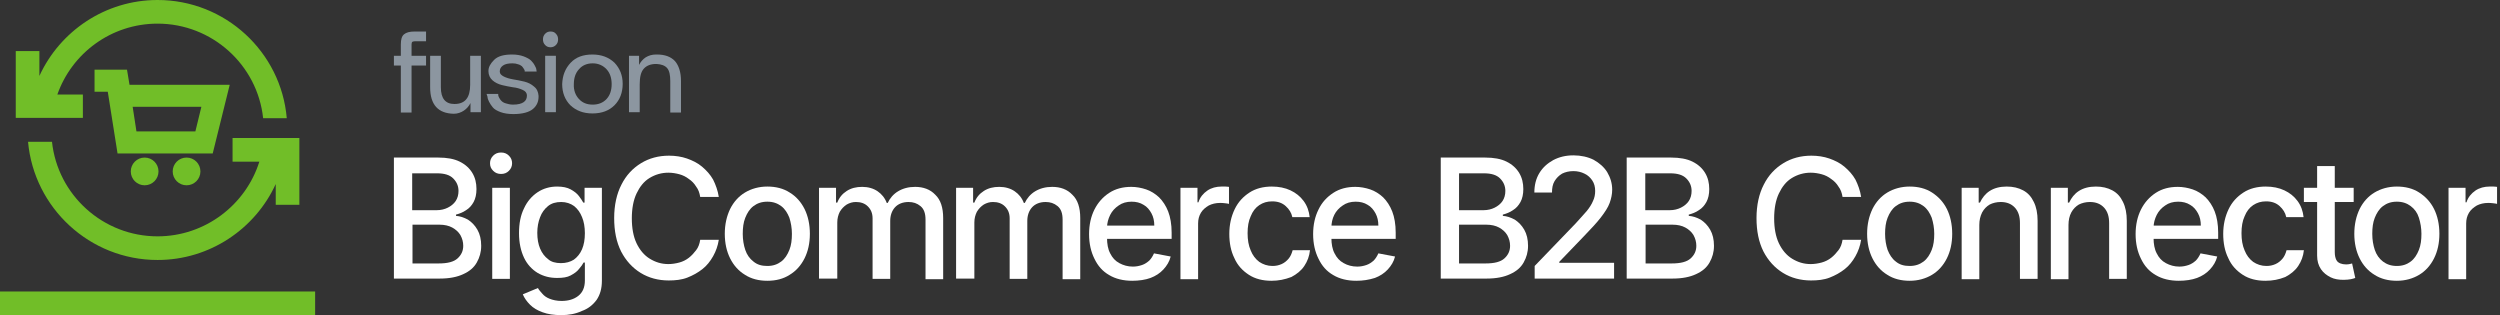
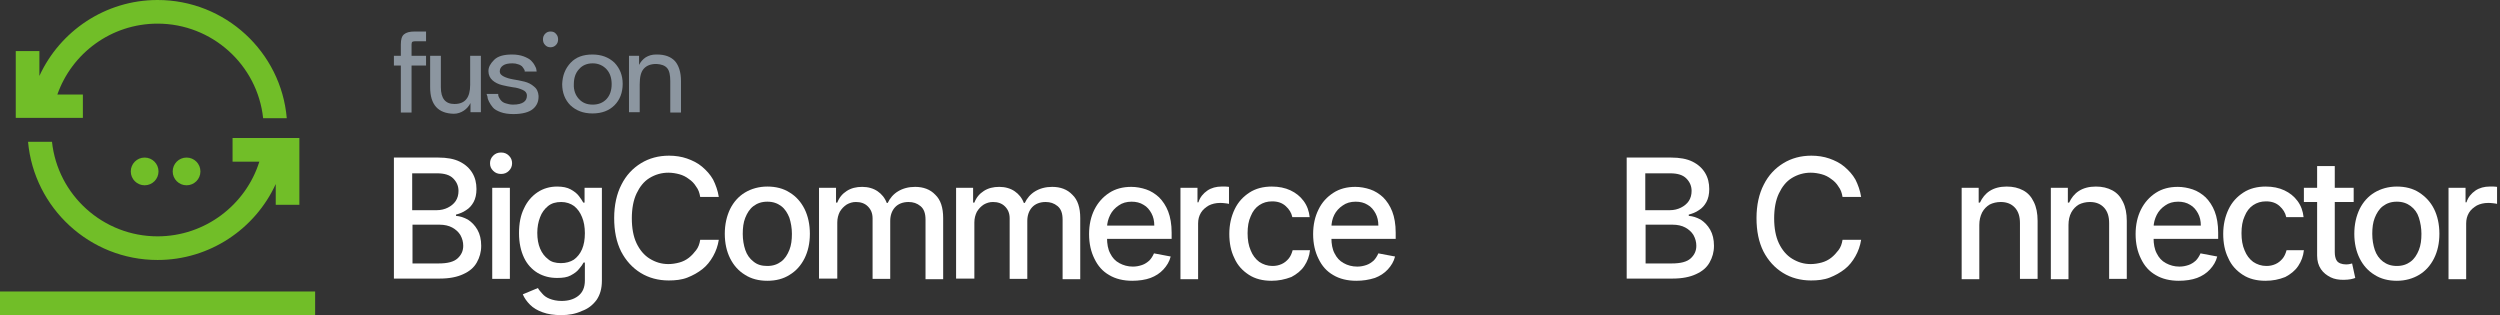
<svg xmlns="http://www.w3.org/2000/svg" width="476" height="60" viewBox="0 0 476 60" fill="none">
  <rect x="0" y="0" width="476" height="60" fill="#333333" stroke="none" />
  <path d="M60 55.5H0V60H60V55.5Z" fill="#71BE28" />
  <path d="M44.28 26.28V30.78H49.38C46.8 39 39.06 45 30 45C19.62 45 10.98 37.14 9.9 27H5.34C6.48 39.6 17.1 49.5 30 49.5C39.96 49.5 48.6 43.56 52.5 35.04V39H57V26.28H44.28Z" fill="#71BE28" />
  <path d="M15.78 22.5V18H10.92C13.68 10.14 21.18 4.5 30 4.5C40.38 4.5 49.02 12.36 50.1 22.5H54.6C53.52 9.9 42.9 0 30 0C20.04 0 11.4 5.94 7.5 14.46V9.72H3V22.44H15.78V22.5Z" fill="#71BE28" />
  <path d="M35.521 35.28C36.979 35.28 38.161 34.098 38.161 32.64C38.161 31.182 36.979 30 35.521 30C34.063 30 32.881 31.182 32.881 32.64C32.881 34.098 34.063 35.28 35.521 35.28Z" fill="#71BE28" />
  <path d="M27.54 35.28C28.998 35.28 30.18 34.098 30.18 32.64C30.18 31.182 28.998 30 27.54 30C26.082 30 24.9 31.182 24.9 32.64C24.9 34.098 26.082 35.28 27.54 35.28Z" fill="#71BE28" />
-   <path d="M40.5 29.22H22.38L20.52 17.46H18V13.26H24.18L24.66 16.14H43.74L40.5 29.22ZM25.98 25.02H37.2L38.34 20.34H25.26L25.98 25.02Z" fill="#71BE28" />
  <path d="M76.32 10.62V8.46C76.32 7.5 76.5 6.9 76.92 6.54C77.34 6.18 78 6 78.96 6H81.12V7.86H78.96C78.72 7.86 78.6 7.92 78.48 7.98C78.42 8.04 78.36 8.22 78.36 8.46V10.62H81.12V12.48H78.36V21.42H76.32V12.48H75V10.62H76.32Z" fill="#8C96A0" />
  <path d="M81.9 16.62V10.62H83.94V16.62C83.94 18.72 84.78 19.8 86.52 19.8C88.56 19.8 89.52 18.6 89.52 16.14V10.62H91.56V21.36H89.58V19.62C89.28 20.22 88.86 20.7 88.32 21.06C87.78 21.42 87.12 21.66 86.4 21.66C83.4 21.6 81.9 19.92 81.9 16.62Z" fill="#8C96A0" />
  <path d="M92.641 17.88H94.861C94.861 17.94 94.861 18 94.861 18.12C94.861 18.24 94.921 18.36 95.041 18.6C95.161 18.84 95.281 19.02 95.461 19.2C95.641 19.38 95.881 19.56 96.301 19.68C96.661 19.8 97.141 19.92 97.681 19.92C98.641 19.92 99.301 19.74 99.721 19.44C100.141 19.14 100.321 18.72 100.321 18.24C100.321 18.18 100.321 18.12 100.321 18.06C100.261 17.64 100.021 17.34 99.481 17.1C98.941 16.86 98.341 16.68 97.681 16.62C96.961 16.5 96.301 16.38 95.581 16.2C94.861 16.02 94.261 15.72 93.781 15.3C93.301 14.88 93.001 14.28 93.001 13.56V13.5C93.001 12.78 93.361 12.12 94.081 11.4C94.801 10.68 95.941 10.38 97.501 10.38C98.341 10.38 99.061 10.5 99.721 10.74C100.321 10.98 100.801 11.22 101.101 11.52C101.401 11.82 101.641 12.12 101.821 12.48C102.001 12.78 102.121 13.08 102.121 13.26L102.181 13.62H99.901C99.901 13.56 99.901 13.5 99.901 13.44C99.901 13.38 99.841 13.26 99.721 13.08C99.601 12.9 99.481 12.72 99.361 12.6C99.181 12.48 98.941 12.3 98.641 12.24C98.341 12.12 97.981 12.06 97.561 12.06C96.781 12.06 96.181 12.18 95.761 12.48C95.341 12.78 95.161 13.14 95.161 13.56C95.161 13.62 95.161 13.62 95.161 13.68C95.161 14.04 95.461 14.34 95.941 14.58C96.421 14.82 97.021 15 97.741 15.12C98.461 15.24 99.121 15.36 99.841 15.54C100.561 15.72 101.161 16.02 101.701 16.5C102.241 16.92 102.481 17.52 102.541 18.24C102.541 18.3 102.541 18.36 102.541 18.42C102.541 19.38 102.181 20.16 101.461 20.76C100.741 21.36 99.481 21.72 97.741 21.72C96.841 21.72 96.001 21.6 95.341 21.36C94.681 21.12 94.141 20.82 93.841 20.46C93.541 20.1 93.301 19.74 93.121 19.38C92.941 19.02 92.821 18.72 92.821 18.42L92.641 17.88Z" fill="#8C96A0" />
  <path d="M103.381 7.5C103.381 7.08 103.501 6.72 103.801 6.42C104.101 6.12 104.401 6 104.821 6C105.241 6 105.601 6.12 105.841 6.42C106.141 6.72 106.261 7.08 106.261 7.5C106.261 7.92 106.141 8.28 105.841 8.58C105.541 8.88 105.181 9 104.821 9C104.401 9 104.101 8.88 103.801 8.58C103.501 8.28 103.381 7.92 103.381 7.5Z" fill="#8C96A0" />
-   <path d="M105.841 10.62H103.801V21.36H105.841V10.62Z" fill="#8C96A0" />
  <path d="M108.659 11.94C109.679 10.86 111.059 10.38 112.799 10.38C114.539 10.38 115.919 10.92 116.999 11.94C118.019 13.02 118.559 14.34 118.559 15.96C118.559 17.64 118.019 19.02 116.999 20.04C115.979 21.06 114.599 21.6 112.799 21.6C111.059 21.6 109.679 21.06 108.599 20.04C107.579 19.02 107.039 17.64 107.039 16.02C107.099 14.34 107.639 13.02 108.659 11.94ZM110.219 18.84C110.879 19.56 111.719 19.92 112.859 19.92C113.939 19.92 114.839 19.56 115.499 18.84C116.159 18.12 116.459 17.16 116.459 16.02C116.459 14.88 116.159 13.92 115.499 13.2C114.839 12.48 113.939 12.06 112.859 12.06C111.779 12.06 110.879 12.42 110.219 13.2C109.559 13.92 109.259 14.88 109.259 16.02C109.199 17.16 109.559 18.12 110.219 18.84Z" fill="#8C96A0" />
  <path d="M121.68 10.62V12.36C121.98 11.76 122.4 11.28 122.94 10.92C123.54 10.56 124.14 10.38 124.92 10.38C124.98 10.38 125.04 10.38 125.1 10.38C126.6 10.38 127.74 10.8 128.52 11.64C129.24 12.48 129.66 13.74 129.66 15.42V21.42H127.62V15.42C127.62 14.28 127.44 13.44 127.02 12.96C126.6 12.48 125.94 12.24 125.04 12.18C124.98 12.18 124.98 12.18 124.92 12.18C123.9 12.18 123.12 12.48 122.58 13.08C122.04 13.68 121.8 14.64 121.8 16.08V21.36H119.76V10.62H121.68Z" fill="#8C96A0" />
  <path d="M75 53.16V30H83.46C85.08 30 86.46 30.24 87.54 30.78C88.62 31.32 89.4 32.04 89.94 32.94C90.48 33.84 90.72 34.86 90.72 36C90.72 36.96 90.54 37.8 90.18 38.46C89.82 39.12 89.34 39.66 88.74 40.02C88.14 40.44 87.48 40.68 86.82 40.86V41.1C87.6 41.16 88.32 41.4 89.1 41.82C89.82 42.3 90.42 42.9 90.9 43.74C91.38 44.58 91.62 45.6 91.62 46.8C91.62 48 91.32 49.02 90.78 49.98C90.24 50.94 89.4 51.66 88.2 52.2C87.06 52.74 85.56 53.04 83.76 53.04H75V53.16ZM78.48 40.02H83.16C83.94 40.02 84.66 39.84 85.26 39.54C85.86 39.24 86.4 38.82 86.76 38.28C87.12 37.74 87.3 37.08 87.3 36.36C87.3 35.4 86.94 34.62 86.28 33.96C85.62 33.3 84.6 33 83.22 33H78.48V40.02ZM78.48 50.16H83.52C85.2 50.16 86.4 49.86 87.12 49.2C87.84 48.54 88.2 47.76 88.2 46.8C88.2 46.08 88.02 45.42 87.66 44.76C87.3 44.16 86.76 43.68 86.1 43.32C85.44 42.96 84.6 42.78 83.7 42.78H78.54V50.16H78.48Z" fill="white" />
  <path d="M95.401 33.12C94.801 33.12 94.321 32.94 93.901 32.52C93.481 32.1 93.301 31.68 93.301 31.08C93.301 30.54 93.481 30.06 93.901 29.64C94.321 29.22 94.801 29.04 95.401 29.04C96.001 29.04 96.481 29.22 96.901 29.64C97.321 30.06 97.501 30.54 97.501 31.08C97.501 31.62 97.321 32.1 96.901 32.52C96.481 32.94 96.001 33.12 95.401 33.12ZM93.721 53.16V35.76H97.081V53.1H93.721V53.16Z" fill="white" />
  <path d="M106.86 60C105.48 60 104.28 59.82 103.32 59.46C102.3 59.1 101.52 58.62 100.92 58.02C100.32 57.42 99.84 56.76 99.54 56.04L102.42 54.84C102.6 55.2 102.9 55.5 103.26 55.92C103.62 56.34 104.04 56.64 104.64 56.88C105.24 57.12 106.02 57.3 106.92 57.3C108.18 57.3 109.26 57 110.1 56.34C110.94 55.68 111.36 54.72 111.36 53.4V49.98H111.12C110.94 50.34 110.64 50.76 110.22 51.24C109.86 51.72 109.32 52.08 108.66 52.44C108 52.8 107.16 52.92 106.08 52.92C104.7 52.92 103.5 52.62 102.36 51.96C101.28 51.3 100.38 50.34 99.78 49.08C99.18 47.82 98.82 46.26 98.82 44.4C98.82 42.54 99.12 40.98 99.78 39.66C100.38 38.34 101.28 37.32 102.36 36.6C103.44 35.88 104.7 35.52 106.08 35.52C107.16 35.52 108 35.7 108.66 36.06C109.32 36.42 109.86 36.84 110.22 37.32C110.58 37.8 110.88 38.22 111.06 38.58H111.3V35.76H114.6V53.46C114.6 54.96 114.24 56.16 113.58 57.12C112.86 58.08 111.96 58.8 110.76 59.22C109.62 59.76 108.3 60 106.86 60ZM106.8 50.1C107.76 50.1 108.6 49.86 109.26 49.44C109.92 48.96 110.46 48.3 110.82 47.46C111.18 46.62 111.36 45.6 111.36 44.4C111.36 43.26 111.18 42.18 110.82 41.34C110.46 40.44 109.98 39.78 109.32 39.24C108.66 38.76 107.82 38.46 106.86 38.46C105.84 38.46 105 38.7 104.34 39.24C103.68 39.78 103.14 40.5 102.84 41.34C102.48 42.24 102.3 43.26 102.3 44.34C102.3 45.48 102.48 46.5 102.84 47.34C103.2 48.18 103.68 48.84 104.4 49.38C104.94 49.86 105.78 50.1 106.8 50.1Z" fill="white" />
  <path d="M136.859 37.5H133.319C133.199 36.72 132.959 36.06 132.539 35.52C132.179 34.92 131.699 34.44 131.159 34.08C130.619 33.66 130.019 33.36 129.359 33.18C128.699 33 127.979 32.88 127.259 32.88C125.939 32.88 124.739 33.24 123.659 33.9C122.579 34.56 121.799 35.58 121.199 36.84C120.599 38.1 120.299 39.72 120.299 41.58C120.299 43.44 120.599 45.06 121.199 46.32C121.799 47.58 122.639 48.6 123.719 49.26C124.799 49.92 125.939 50.28 127.259 50.28C127.979 50.28 128.699 50.16 129.359 49.98C130.019 49.8 130.619 49.5 131.159 49.08C131.699 48.66 132.119 48.18 132.539 47.64C132.959 47.1 133.199 46.44 133.319 45.66H136.859C136.679 46.8 136.319 47.82 135.779 48.78C135.239 49.74 134.579 50.58 133.739 51.24C132.899 51.9 131.939 52.44 130.859 52.86C129.779 53.28 128.579 53.4 127.319 53.4C125.339 53.4 123.539 52.92 121.979 51.96C120.419 51 119.159 49.62 118.259 47.88C117.359 46.08 116.939 43.98 116.939 41.52C116.939 39.06 117.419 36.9 118.319 35.16C119.219 33.36 120.479 32.04 122.039 31.08C123.599 30.12 125.399 29.64 127.379 29.64C128.579 29.64 129.779 29.82 130.799 30.18C131.819 30.54 132.839 31.02 133.679 31.74C134.519 32.46 135.239 33.24 135.779 34.2C136.259 35.16 136.679 36.3 136.859 37.5Z" fill="white" />
  <path d="M146.1 53.46C144.48 53.46 143.04 53.1 141.84 52.32C140.64 51.6 139.68 50.52 139.02 49.2C138.36 47.88 138 46.32 138 44.52C138 42.72 138.36 41.16 139.02 39.78C139.68 38.46 140.64 37.38 141.84 36.66C143.04 35.94 144.48 35.52 146.1 35.52C147.72 35.52 149.16 35.88 150.36 36.66C151.56 37.38 152.52 38.46 153.18 39.78C153.84 41.1 154.2 42.72 154.2 44.52C154.2 46.32 153.84 47.88 153.18 49.2C152.52 50.52 151.56 51.6 150.36 52.32C149.16 53.1 147.72 53.46 146.1 53.46ZM146.1 50.64C147.18 50.64 148.02 50.34 148.74 49.8C149.46 49.26 149.94 48.48 150.3 47.58C150.66 46.68 150.78 45.66 150.78 44.52C150.78 43.44 150.6 42.42 150.3 41.46C149.94 40.56 149.46 39.78 148.74 39.24C148.02 38.7 147.18 38.4 146.1 38.4C145.02 38.4 144.18 38.7 143.46 39.24C142.74 39.78 142.26 40.56 141.9 41.46C141.54 42.36 141.42 43.38 141.42 44.52C141.42 45.66 141.6 46.68 141.9 47.58C142.2 48.48 142.74 49.26 143.46 49.8C144.18 50.4 145.02 50.64 146.1 50.64Z" fill="white" />
  <path d="M155.939 53.16V35.76H159.179V38.58H159.419C159.779 37.62 160.379 36.9 161.219 36.36C162.059 35.82 163.019 35.58 164.159 35.58C165.299 35.58 166.319 35.88 167.099 36.42C167.879 36.96 168.479 37.68 168.839 38.64H169.019C169.439 37.74 170.099 36.96 170.999 36.42C171.899 35.88 172.979 35.58 174.239 35.58C175.799 35.58 177.119 36.06 178.079 37.08C179.099 38.04 179.579 39.54 179.579 41.52V53.16H176.219V41.82C176.219 40.62 175.919 39.78 175.259 39.24C174.599 38.7 173.879 38.46 172.979 38.46C171.899 38.46 170.999 38.82 170.399 39.48C169.799 40.14 169.499 41.04 169.499 42.06V53.1H166.139V41.58C166.139 40.62 165.839 39.9 165.239 39.3C164.639 38.7 163.859 38.46 162.959 38.46C162.299 38.46 161.759 38.64 161.219 38.94C160.679 39.3 160.259 39.72 159.899 40.32C159.599 40.92 159.419 41.58 159.419 42.36V53.04H155.939V53.16Z" fill="white" />
  <path d="M182.039 53.16V35.76H185.279V38.58H185.519C185.879 37.62 186.479 36.9 187.319 36.36C188.159 35.82 189.119 35.58 190.259 35.58C191.399 35.58 192.419 35.88 193.199 36.42C193.979 36.96 194.579 37.68 194.939 38.64H195.119C195.539 37.74 196.199 36.96 197.099 36.42C197.999 35.88 199.079 35.58 200.339 35.58C201.899 35.58 203.219 36.06 204.179 37.08C205.199 38.04 205.679 39.54 205.679 41.52V53.16H202.319V41.82C202.319 40.62 202.019 39.78 201.359 39.24C200.699 38.7 199.979 38.46 199.079 38.46C197.999 38.46 197.099 38.82 196.499 39.48C195.899 40.14 195.599 41.04 195.599 42.06V53.1H192.239V41.58C192.239 40.62 191.939 39.9 191.339 39.3C190.739 38.7 189.959 38.46 189.059 38.46C188.399 38.46 187.859 38.64 187.319 38.94C186.779 39.3 186.359 39.72 185.999 40.32C185.699 40.92 185.519 41.58 185.519 42.36V53.04H182.039V53.16Z" fill="white" />
  <path d="M215.579 53.46C213.899 53.46 212.399 53.1 211.199 52.38C209.939 51.66 209.039 50.64 208.379 49.26C207.719 47.94 207.359 46.38 207.359 44.58C207.359 42.78 207.719 41.22 208.379 39.9C209.039 38.58 209.999 37.5 211.199 36.72C212.399 35.94 213.779 35.58 215.399 35.58C216.359 35.58 217.319 35.76 218.219 36.06C219.119 36.36 219.959 36.9 220.679 37.56C221.399 38.28 221.999 39.18 222.419 40.26C222.839 41.34 223.079 42.72 223.079 44.28V45.48H209.279V42.96H219.779C219.779 42.06 219.599 41.28 219.239 40.62C218.879 39.96 218.399 39.36 217.739 39C217.079 38.58 216.299 38.4 215.459 38.4C214.499 38.4 213.659 38.64 212.999 39.12C212.279 39.6 211.739 40.2 211.379 40.92C211.019 41.64 210.779 42.48 210.779 43.32V45.3C210.779 46.44 210.959 47.46 211.379 48.24C211.799 49.08 212.339 49.68 213.119 50.1C213.899 50.52 214.739 50.76 215.699 50.76C216.359 50.76 216.899 50.64 217.439 50.46C217.979 50.28 218.399 49.98 218.819 49.62C219.179 49.26 219.479 48.78 219.719 48.24L222.899 48.84C222.659 49.8 222.179 50.58 221.519 51.3C220.859 52.02 220.019 52.56 219.059 52.92C218.099 53.28 216.839 53.46 215.579 53.46Z" fill="white" />
  <path d="M224.76 53.16V35.76H228V38.52H228.18C228.48 37.56 229.08 36.84 229.86 36.3C230.64 35.76 231.6 35.52 232.56 35.52C232.8 35.52 233.04 35.52 233.34 35.52C233.64 35.52 233.88 35.58 234 35.58V38.82C233.88 38.76 233.64 38.76 233.28 38.7C232.92 38.64 232.56 38.64 232.26 38.64C231.48 38.64 230.76 38.82 230.16 39.12C229.56 39.48 229.02 39.9 228.66 40.5C228.3 41.1 228.12 41.76 228.12 42.54V53.16H224.76Z" fill="white" />
  <path d="M242.101 53.46C240.421 53.46 238.981 53.1 237.781 52.32C236.581 51.54 235.621 50.52 235.021 49.14C234.361 47.82 234.061 46.26 234.061 44.52C234.061 42.78 234.421 41.22 235.081 39.84C235.741 38.46 236.701 37.44 237.901 36.66C239.101 35.88 240.541 35.52 242.161 35.52C243.481 35.52 244.681 35.76 245.701 36.24C246.721 36.72 247.561 37.38 248.221 38.28C248.881 39.18 249.241 40.2 249.361 41.34H246.061C245.881 40.5 245.461 39.84 244.801 39.24C244.141 38.64 243.301 38.34 242.221 38.34C241.261 38.34 240.481 38.58 239.761 39.06C239.041 39.54 238.501 40.26 238.141 41.16C237.721 42.06 237.541 43.14 237.541 44.4C237.541 45.66 237.721 46.74 238.141 47.7C238.501 48.6 239.041 49.32 239.761 49.86C240.481 50.34 241.321 50.64 242.281 50.64C242.941 50.64 243.481 50.52 244.021 50.28C244.561 50.04 244.981 49.68 245.341 49.26C245.701 48.84 245.941 48.3 246.121 47.64H249.421C249.301 48.78 248.941 49.74 248.341 50.64C247.741 51.54 246.901 52.2 245.881 52.74C244.621 53.22 243.421 53.46 242.101 53.46Z" fill="white" />
  <path d="M258.24 53.46C256.56 53.46 255.06 53.1 253.86 52.38C252.6 51.66 251.7 50.64 251.04 49.26C250.38 47.94 250.02 46.38 250.02 44.58C250.02 42.78 250.38 41.22 251.04 39.9C251.7 38.52 252.66 37.5 253.86 36.72C255.06 35.94 256.44 35.58 258.06 35.58C259.02 35.58 259.98 35.76 260.88 36.06C261.78 36.36 262.62 36.9 263.34 37.56C264.06 38.28 264.66 39.18 265.08 40.26C265.5 41.34 265.74 42.72 265.74 44.28V45.48H251.94V42.96H262.44C262.44 42.06 262.26 41.28 261.9 40.62C261.54 39.96 261.06 39.36 260.4 39C259.74 38.58 258.96 38.4 258.12 38.4C257.16 38.4 256.32 38.64 255.66 39.12C254.94 39.6 254.4 40.2 254.04 40.92C253.68 41.64 253.5 42.48 253.5 43.32V45.3C253.5 46.44 253.68 47.46 254.1 48.24C254.52 49.08 255.06 49.68 255.84 50.1C256.56 50.52 257.46 50.76 258.42 50.76C259.08 50.76 259.62 50.64 260.16 50.46C260.7 50.28 261.12 49.98 261.54 49.62C261.9 49.26 262.2 48.78 262.44 48.24L265.62 48.84C265.38 49.8 264.9 50.58 264.24 51.3C263.58 52.02 262.74 52.56 261.78 52.92C260.64 53.28 259.5 53.46 258.24 53.46Z" fill="white" />
-   <path d="M274.32 53.16V30H282.78C284.4 30 285.78 30.24 286.86 30.78C287.94 31.32 288.72 32.04 289.26 32.94C289.8 33.84 290.04 34.86 290.04 36C290.04 36.96 289.86 37.8 289.5 38.46C289.14 39.12 288.66 39.66 288.06 40.02C287.46 40.44 286.8 40.68 286.14 40.86V41.1C286.92 41.16 287.64 41.4 288.42 41.82C289.14 42.3 289.74 42.9 290.22 43.74C290.7 44.58 290.94 45.6 290.94 46.8C290.94 48 290.64 49.02 290.1 49.98C289.56 50.94 288.72 51.66 287.52 52.2C286.38 52.74 284.88 53.04 283.08 53.04H274.32V53.16ZM277.8 40.02H282.48C283.26 40.02 283.98 39.84 284.58 39.54C285.18 39.24 285.72 38.82 286.08 38.28C286.44 37.74 286.62 37.08 286.62 36.36C286.62 35.4 286.26 34.62 285.6 33.96C284.94 33.3 283.92 33 282.54 33H277.8V40.02ZM277.8 50.16H282.84C284.52 50.16 285.72 49.86 286.44 49.2C287.16 48.54 287.52 47.76 287.52 46.8C287.52 46.08 287.34 45.42 286.98 44.76C286.62 44.16 286.08 43.68 285.42 43.32C284.76 42.96 283.92 42.78 283.02 42.78H277.8V50.16Z" fill="white" />
-   <path d="M292.201 53.16V50.64L300.001 42.54C300.841 41.64 301.501 40.86 302.101 40.2C302.641 39.54 303.061 38.88 303.301 38.28C303.601 37.68 303.721 37.02 303.721 36.36C303.721 35.58 303.541 34.92 303.181 34.38C302.821 33.84 302.341 33.36 301.681 33.06C301.081 32.76 300.361 32.58 299.581 32.58C298.741 32.58 298.021 32.76 297.421 33.06C296.821 33.42 296.341 33.9 295.981 34.5C295.621 35.1 295.501 35.82 295.501 36.66H292.141C292.141 35.28 292.441 34.02 293.101 32.94C293.761 31.86 294.661 31.08 295.741 30.48C296.881 29.88 298.141 29.58 299.581 29.58C301.021 29.58 302.341 29.88 303.421 30.42C304.501 31.02 305.401 31.8 306.001 32.76C306.601 33.78 306.961 34.86 306.961 36.12C306.961 36.96 306.781 37.8 306.481 38.64C306.181 39.48 305.581 40.38 304.801 41.4C304.021 42.42 302.881 43.62 301.501 45.06L296.881 49.86V50.04H307.321V53.04H292.201V53.16Z" fill="white" />
  <path d="M309.721 53.16V30H318.181C319.801 30 321.181 30.24 322.261 30.78C323.341 31.32 324.121 32.04 324.661 32.94C325.201 33.84 325.441 34.86 325.441 36C325.441 36.96 325.261 37.8 324.901 38.46C324.541 39.12 324.061 39.66 323.461 40.02C322.861 40.44 322.201 40.68 321.541 40.86V41.1C322.321 41.16 323.041 41.4 323.821 41.82C324.541 42.3 325.141 42.9 325.621 43.74C326.101 44.58 326.341 45.6 326.341 46.8C326.341 48 326.041 49.02 325.501 49.98C324.961 50.94 324.121 51.66 322.921 52.2C321.781 52.74 320.281 53.04 318.481 53.04H309.721V53.16ZM313.261 40.02H317.941C318.721 40.02 319.441 39.84 320.041 39.54C320.641 39.24 321.181 38.82 321.541 38.28C321.901 37.74 322.081 37.08 322.081 36.36C322.081 35.4 321.721 34.62 321.061 33.96C320.401 33.3 319.381 33 318.001 33H313.261V40.02ZM313.261 50.16H318.301C319.981 50.16 321.181 49.86 321.901 49.2C322.621 48.54 322.981 47.76 322.981 46.8C322.981 46.08 322.801 45.42 322.441 44.76C322.081 44.16 321.541 43.68 320.881 43.32C320.221 42.96 319.381 42.78 318.481 42.78H313.321V50.16H313.261Z" fill="white" />
  <path d="M354.359 37.5H350.819C350.699 36.72 350.459 36.06 350.039 35.52C349.679 34.92 349.199 34.44 348.659 34.08C348.119 33.66 347.519 33.36 346.859 33.18C346.199 33 345.479 32.88 344.759 32.88C343.439 32.88 342.239 33.24 341.159 33.9C340.079 34.56 339.299 35.58 338.699 36.84C338.099 38.1 337.799 39.72 337.799 41.58C337.799 43.44 338.099 45.06 338.699 46.32C339.299 47.58 340.139 48.6 341.219 49.26C342.299 49.92 343.439 50.28 344.759 50.28C345.479 50.28 346.199 50.16 346.859 49.98C347.519 49.8 348.119 49.5 348.659 49.08C349.199 48.66 349.619 48.18 350.039 47.64C350.459 47.1 350.699 46.44 350.819 45.66H354.359C354.179 46.8 353.819 47.82 353.279 48.78C352.739 49.74 352.079 50.58 351.239 51.24C350.399 51.9 349.439 52.44 348.359 52.86C347.279 53.28 346.079 53.4 344.819 53.4C342.839 53.4 341.039 52.92 339.479 51.96C337.919 51 336.659 49.62 335.759 47.88C334.859 46.08 334.439 43.98 334.439 41.52C334.439 39.06 334.919 36.9 335.819 35.16C336.719 33.36 337.979 32.04 339.539 31.08C341.099 30.12 342.899 29.64 344.879 29.64C346.079 29.64 347.279 29.82 348.299 30.18C349.319 30.54 350.339 31.02 351.179 31.74C352.019 32.46 352.739 33.24 353.279 34.2C353.759 35.16 354.179 36.3 354.359 37.5Z" fill="white" />
-   <path d="M363.6 53.46C361.98 53.46 360.54 53.1 359.34 52.32C358.14 51.6 357.18 50.52 356.52 49.2C355.86 47.88 355.5 46.32 355.5 44.52C355.5 42.72 355.86 41.16 356.52 39.78C357.18 38.46 358.14 37.38 359.34 36.66C360.54 35.94 361.98 35.52 363.6 35.52C365.22 35.52 366.66 35.88 367.86 36.66C369.06 37.44 370.02 38.46 370.68 39.78C371.34 41.1 371.7 42.72 371.7 44.52C371.7 46.32 371.34 47.88 370.68 49.2C370.02 50.52 369.06 51.6 367.86 52.32C366.66 53.04 365.22 53.46 363.6 53.46ZM363.6 50.64C364.68 50.64 365.52 50.34 366.24 49.8C366.96 49.26 367.44 48.48 367.8 47.58C368.16 46.68 368.28 45.66 368.28 44.52C368.28 43.44 368.1 42.42 367.8 41.46C367.44 40.56 366.96 39.78 366.24 39.24C365.52 38.7 364.68 38.4 363.6 38.4C362.52 38.4 361.68 38.7 360.96 39.24C360.24 39.78 359.76 40.56 359.4 41.46C359.04 42.36 358.92 43.38 358.92 44.52C358.92 45.66 359.1 46.68 359.4 47.58C359.76 48.48 360.24 49.26 360.96 49.8C361.68 50.4 362.52 50.64 363.6 50.64Z" fill="white" />
  <path d="M376.86 42.84V53.16H373.5V35.76H376.74V38.58H376.98C377.4 37.68 378 36.9 378.84 36.36C379.68 35.82 380.76 35.52 382.08 35.52C383.28 35.52 384.3 35.76 385.2 36.24C386.1 36.72 386.76 37.44 387.24 38.46C387.72 39.42 387.96 40.62 387.96 42.06V53.1H384.6V42.48C384.6 41.22 384.3 40.26 383.64 39.54C382.98 38.82 382.08 38.46 380.94 38.46C380.16 38.46 379.44 38.64 378.84 38.94C378.24 39.3 377.76 39.78 377.4 40.44C377.04 41.16 376.86 41.94 376.86 42.84Z" fill="white" />
  <path d="M393.84 42.84V53.16H390.48V35.76H393.72V38.58H393.96C394.38 37.68 394.98 36.9 395.82 36.36C396.66 35.82 397.74 35.52 399.06 35.52C400.26 35.52 401.28 35.76 402.18 36.24C403.08 36.72 403.74 37.44 404.22 38.46C404.7 39.42 404.94 40.62 404.94 42.06V53.1H401.58V42.48C401.58 41.22 401.28 40.26 400.62 39.54C399.96 38.82 399.06 38.46 397.92 38.46C397.14 38.46 396.42 38.64 395.82 38.94C395.22 39.3 394.74 39.78 394.38 40.44C394.02 41.1 393.84 41.94 393.84 42.84Z" fill="white" />
  <path d="M414.839 53.46C413.159 53.46 411.659 53.1 410.459 52.38C409.199 51.66 408.299 50.64 407.639 49.26C406.979 47.94 406.619 46.38 406.619 44.58C406.619 42.78 406.979 41.22 407.639 39.9C408.299 38.58 409.259 37.5 410.459 36.72C411.659 35.94 413.039 35.58 414.659 35.58C415.619 35.58 416.579 35.76 417.479 36.06C418.379 36.36 419.219 36.9 419.939 37.56C420.659 38.28 421.259 39.18 421.679 40.26C422.099 41.34 422.339 42.72 422.339 44.28V45.48H408.539V42.96H419.039C419.039 42.06 418.859 41.28 418.499 40.62C418.139 39.96 417.659 39.36 416.999 39C416.339 38.58 415.559 38.4 414.719 38.4C413.759 38.4 412.919 38.64 412.259 39.12C411.539 39.6 410.999 40.2 410.639 40.92C410.279 41.64 410.039 42.48 410.039 43.32V45.3C410.039 46.44 410.219 47.46 410.639 48.24C411.059 49.08 411.599 49.68 412.379 50.1C413.159 50.52 413.999 50.76 414.959 50.76C415.619 50.76 416.159 50.64 416.699 50.46C417.239 50.28 417.659 49.98 418.079 49.62C418.439 49.26 418.739 48.78 418.979 48.24L422.159 48.84C421.919 49.8 421.439 50.58 420.779 51.3C420.119 52.02 419.279 52.56 418.319 52.92C417.359 53.28 416.099 53.46 414.839 53.46Z" fill="white" />
  <path d="M431.341 53.46C429.661 53.46 428.221 53.1 427.021 52.32C425.821 51.54 424.861 50.52 424.261 49.14C423.601 47.82 423.301 46.26 423.301 44.52C423.301 42.78 423.661 41.22 424.321 39.84C424.981 38.46 425.941 37.44 427.141 36.66C428.341 35.88 429.781 35.52 431.401 35.52C432.721 35.52 433.921 35.76 434.941 36.24C435.961 36.72 436.801 37.38 437.461 38.28C438.121 39.18 438.481 40.2 438.601 41.34H435.301C435.121 40.5 434.701 39.84 434.041 39.24C433.381 38.64 432.541 38.34 431.461 38.34C430.501 38.34 429.721 38.58 429.001 39.06C428.281 39.54 427.741 40.26 427.381 41.16C426.961 42.06 426.781 43.14 426.781 44.4C426.781 45.66 426.961 46.74 427.381 47.7C427.741 48.6 428.281 49.32 429.001 49.86C429.721 50.34 430.561 50.64 431.521 50.64C432.181 50.64 432.721 50.52 433.261 50.28C433.801 50.04 434.221 49.68 434.581 49.26C434.941 48.84 435.181 48.3 435.361 47.64H438.661C438.541 48.78 438.181 49.74 437.581 50.64C436.981 51.54 436.141 52.2 435.121 52.74C433.921 53.22 432.721 53.46 431.341 53.46Z" fill="white" />
  <path d="M448.14 35.76V38.46H438.66V35.76H448.14ZM441.18 31.62H444.54V48C444.54 48.66 444.66 49.14 444.84 49.5C445.02 49.86 445.32 50.04 445.62 50.16C445.92 50.28 446.28 50.34 446.64 50.34C446.94 50.34 447.12 50.34 447.36 50.28C447.54 50.22 447.72 50.22 447.84 50.16L448.44 52.92C448.26 52.98 447.96 53.1 447.6 53.16C447.24 53.22 446.76 53.28 446.22 53.28C445.32 53.28 444.48 53.16 443.76 52.8C443.04 52.44 442.38 51.96 441.9 51.24C441.42 50.52 441.18 49.68 441.18 48.66V31.62Z" fill="white" />
  <path d="M456.36 53.46C454.74 53.46 453.3 53.1 452.1 52.32C450.9 51.6 449.94 50.52 449.28 49.2C448.62 47.88 448.26 46.32 448.26 44.52C448.26 42.72 448.62 41.16 449.28 39.78C449.94 38.46 450.9 37.38 452.1 36.66C453.3 35.94 454.74 35.52 456.36 35.52C457.98 35.52 459.42 35.88 460.62 36.66C461.82 37.44 462.78 38.46 463.44 39.78C464.1 41.1 464.46 42.72 464.46 44.52C464.46 46.32 464.1 47.88 463.44 49.2C462.78 50.52 461.82 51.6 460.62 52.32C459.42 53.04 457.98 53.46 456.36 53.46ZM456.36 50.64C457.44 50.64 458.28 50.34 459 49.8C459.72 49.26 460.2 48.48 460.56 47.58C460.92 46.68 461.04 45.66 461.04 44.52C461.04 43.44 460.86 42.42 460.56 41.46C460.26 40.5 459.72 39.78 459 39.24C458.28 38.7 457.44 38.4 456.36 38.4C455.28 38.4 454.44 38.7 453.72 39.24C453 39.78 452.52 40.56 452.16 41.46C451.8 42.36 451.68 43.38 451.68 44.52C451.68 45.66 451.86 46.68 452.16 47.58C452.46 48.48 453 49.26 453.72 49.8C454.44 50.34 455.28 50.64 456.36 50.64Z" fill="white" />
  <path d="M466.199 53.16V35.76H469.439V38.52H469.619C469.919 37.56 470.519 36.84 471.299 36.3C472.079 35.76 473.039 35.52 473.999 35.52C474.239 35.52 474.479 35.52 474.779 35.52C475.079 35.52 475.319 35.58 475.439 35.58V38.82C475.319 38.76 475.079 38.76 474.719 38.7C474.359 38.64 473.999 38.64 473.699 38.64C472.919 38.64 472.199 38.82 471.599 39.12C470.999 39.48 470.459 39.9 470.099 40.5C469.739 41.1 469.559 41.76 469.559 42.54V53.16H466.199Z" fill="white" />
</svg>